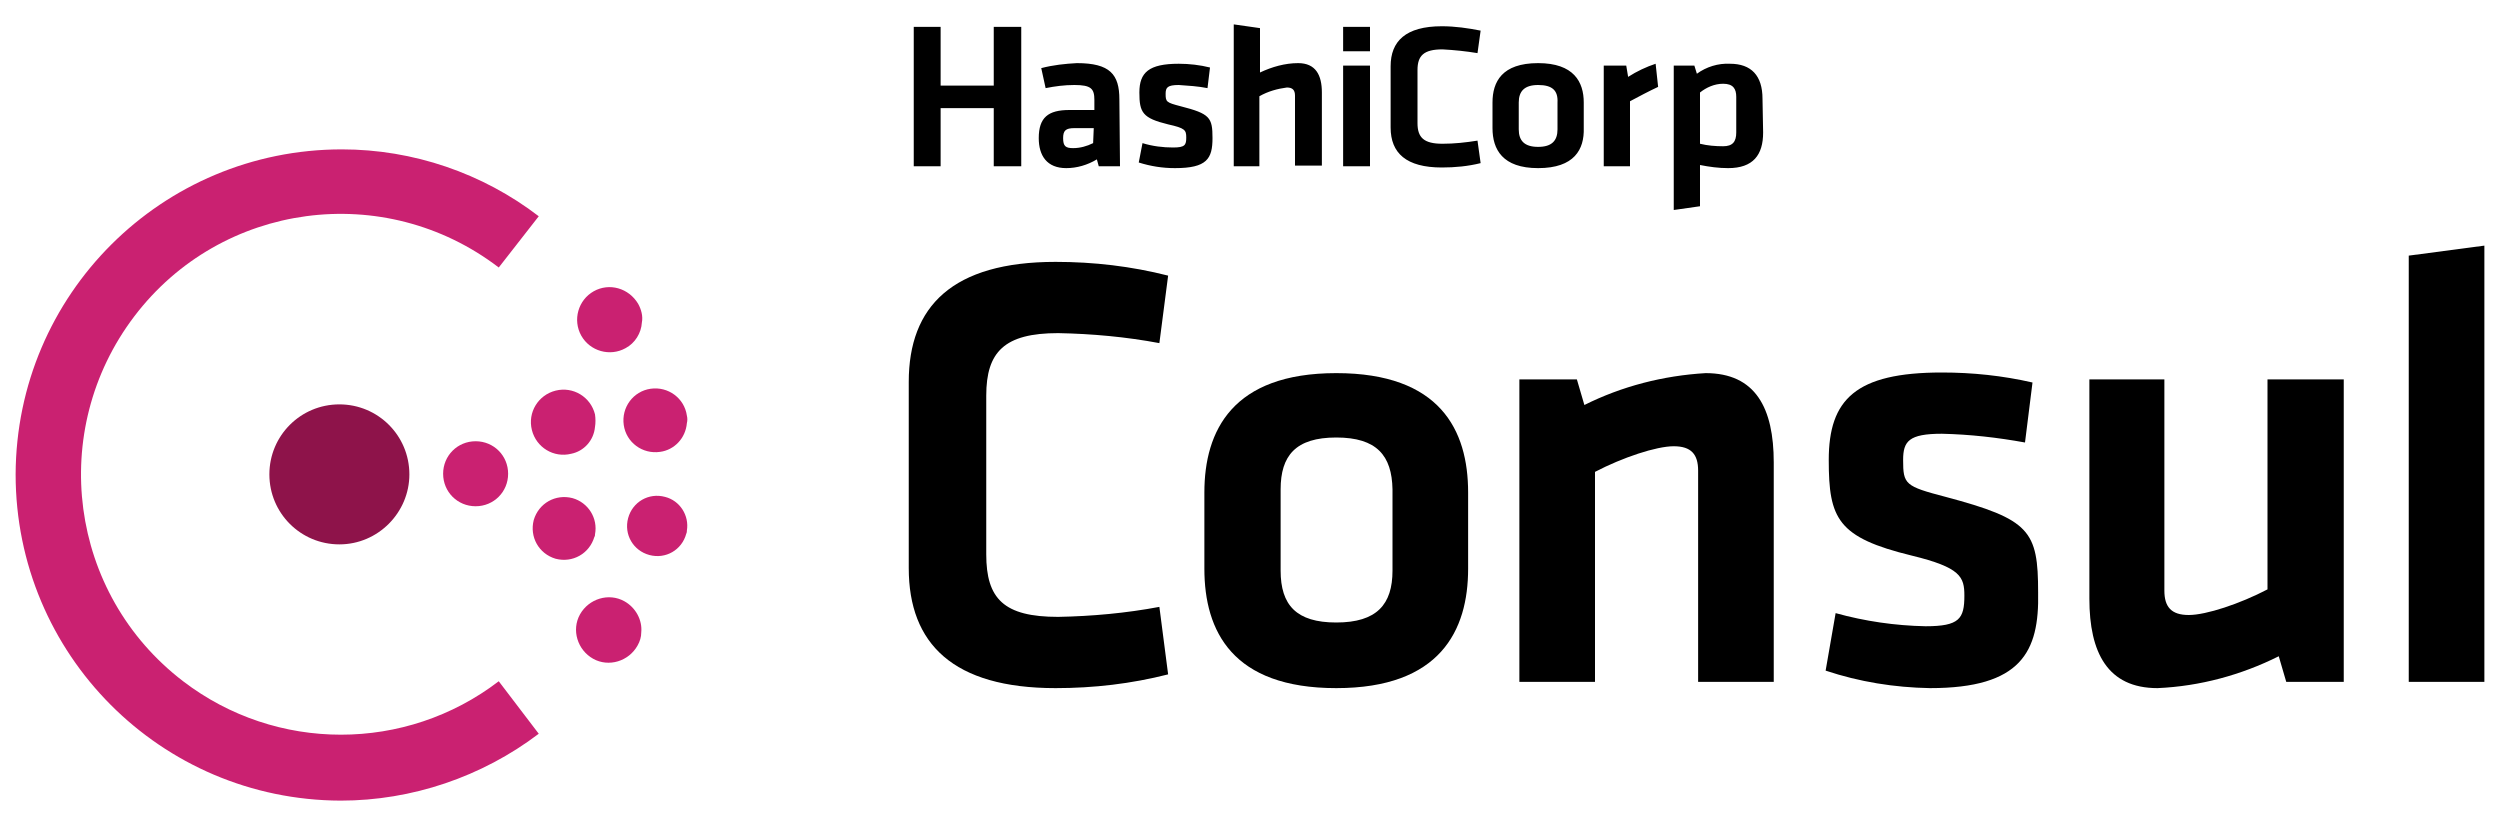
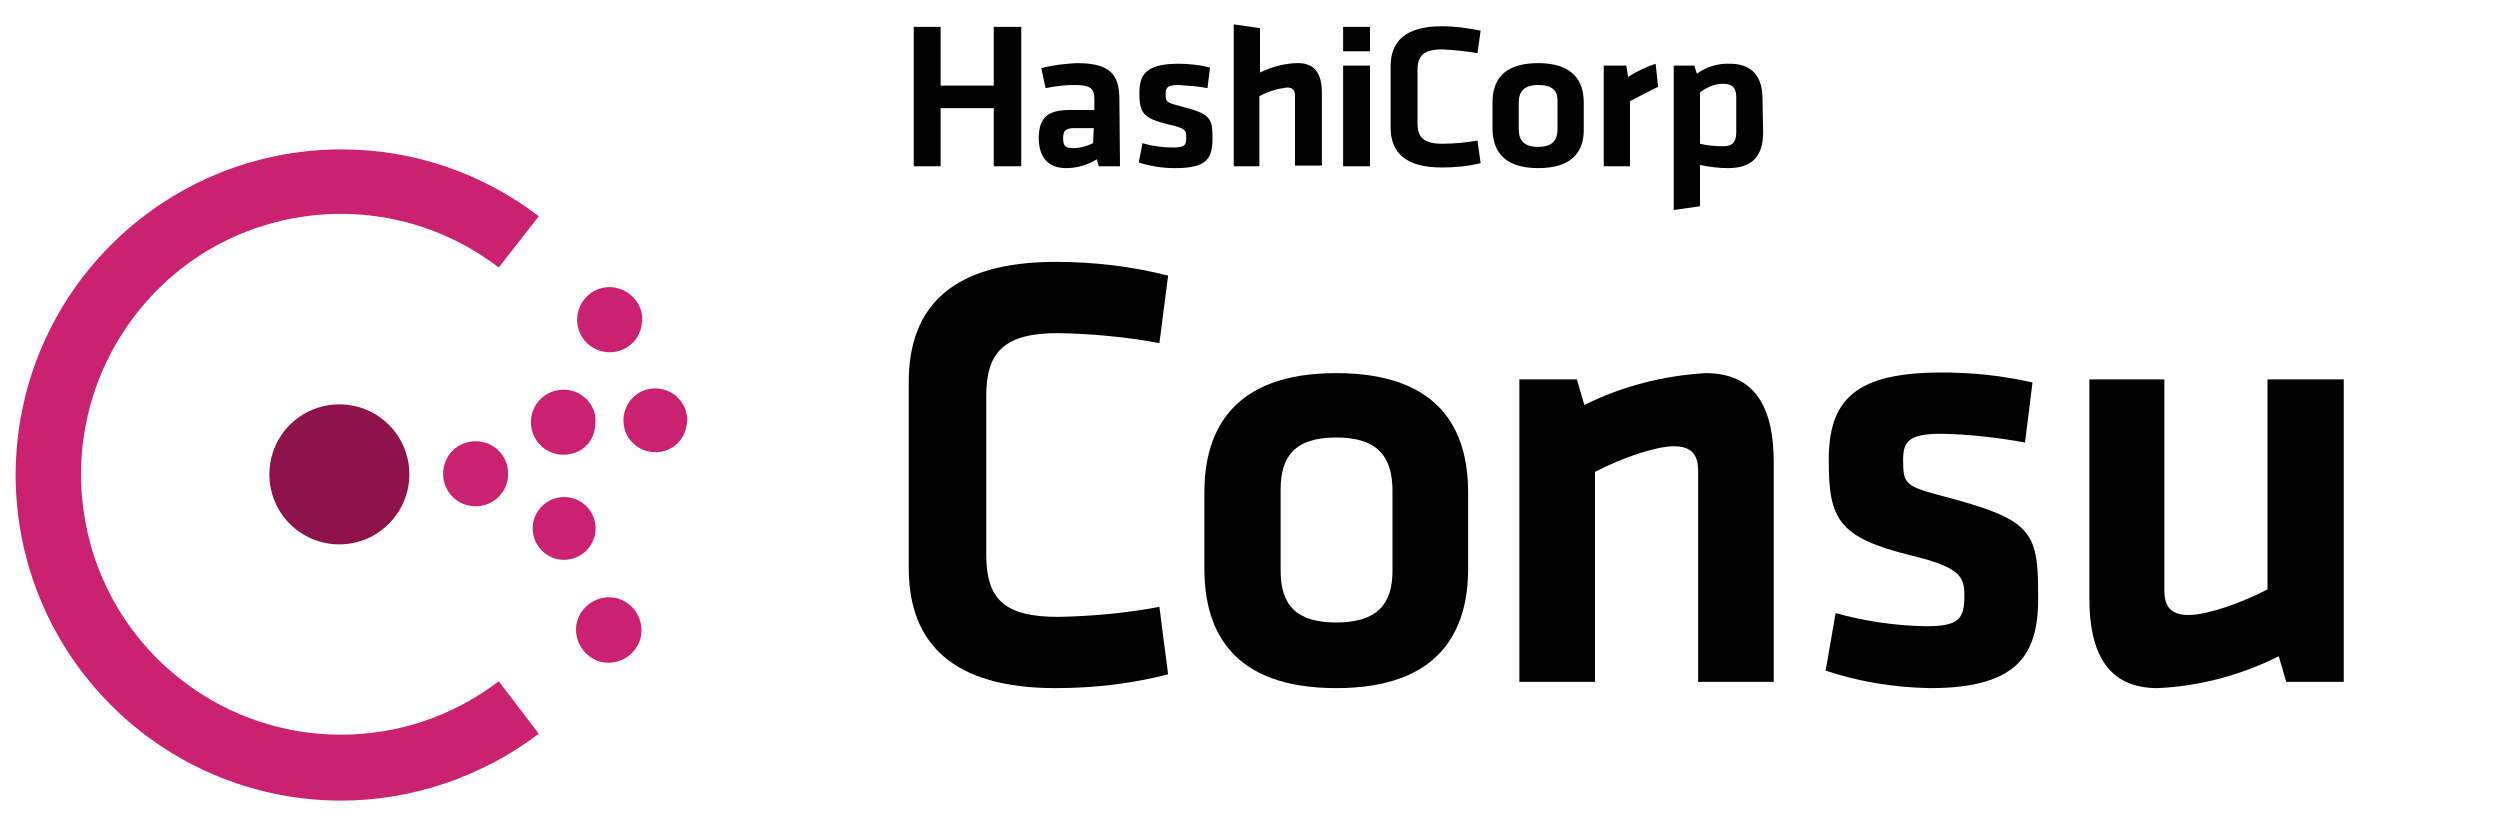
<svg xmlns="http://www.w3.org/2000/svg" id="LOGOS" x="0px" y="0px" width="400px" height="132px" viewBox="0 0 400 132" xml:space="preserve">
  <g>
    <path d="M145.4,61.1c0-12.1,7-19.2,23.5-19.2c6.1,0,12.1,0.7,18,2.2l-1.4,10.8c-5.3-1-10.8-1.5-16.2-1.6c-8.6,0-11.5,3-11.5,10 v25.4c0,7.1,2.8,10,11.5,10c5.4-0.1,10.9-0.6,16.2-1.6l1.4,10.8c-5.9,1.5-11.9,2.2-18,2.2c-16.4,0-23.5-7.1-23.5-19.2L145.4,61.1z" />
    <path d="M213.8,110.1c-16.6,0-21.1-9.1-21.1-19.1V78.8c0-9.9,4.5-19.1,21.1-19.1s21.1,9.1,21.1,19.1V91 C234.9,100.9,230.4,110.1,213.8,110.1z M213.8,70c-6.5,0-8.9,2.9-8.9,8.3v13c0,5.5,2.5,8.3,8.9,8.3c6.5,0,9-2.9,9-8.3v-13 C222.7,72.9,220.3,70,213.8,70z" />
    <path d="M271.7,109.1V75.3c0-2.6-1.1-3.9-3.9-3.9s-8.2,1.8-12.6,4.1v33.6h-12.1V60.7h9.2l1.2,4.1c6-3,12.6-4.7,19.4-5.1 c8,0,10.9,5.6,10.9,14.3v35.1H271.7z" />
    <path d="M308.8,110.1c-5.7-0.1-11.3-1-16.7-2.8l1.6-9.2c4.7,1.3,9.5,2,14.4,2.1c5.4,0,6.2-1.2,6.2-4.9c0-3-0.6-4.5-8.4-6.4 C294,86,292.6,83,292.6,73.6c0-9.7,4.3-14,18.1-14c4.9,0,9.7,0.5,14.5,1.6l-1.2,9.6c-4.4-0.8-8.8-1.3-13.3-1.4 c-5.3,0-6.2,1.2-6.2,4.2c0,3.9,0.3,4.2,6.8,5.9c13.5,3.6,14.8,5.4,14.8,15.3C326.3,104.3,323.4,110.1,308.8,110.1z" />
    <path d="M346.3,60.7v33.8c0,2.6,1.1,3.9,3.9,3.9s8.2-1.8,12.6-4.1V60.7H375v48.4h-9.2l-1.2-4.1c-6,3-12.6,4.8-19.4,5.1 c-8,0-10.9-5.7-10.9-14.3V60.7H346.3z" />
-     <path d="M385.4,109.1V40.9l12.1-1.6v69.8H385.4z" />
    <path fill="#8E134A" d="M54.3,87.1c-6.2,0-11.2-5-11.2-11.2c0-6.2,5-11.2,11.2-11.2c6.2,0,11.2,5,11.2,11.2 C65.5,82,60.5,87.1,54.3,87.1C54.3,87.1,54.3,87.1,54.3,87.1" />
    <path fill="#CA2171" d="M76.1,81c-2.9,0-5.2-2.3-5.2-5.2c0-2.9,2.3-5.2,5.2-5.2c2.9,0,5.2,2.3,5.2,5.2c0,0,0,0,0,0 C81.3,78.7,79,81,76.1,81C76.2,81,76.1,81,76.1,81" />
    <path fill="#CA2171" d="M95.1,85.9L95.1,85.9c-0.8,2.7-3.5,4.2-6.2,3.5c-2.7-0.8-4.2-3.5-3.5-6.2c0.8-2.7,3.5-4.2,6.2-3.5 c2.5,0.7,4.1,3.2,3.6,5.8C95.2,85.6,95.2,85.8,95.1,85.9" />
    <path fill="#CA2171" d="M91.4,72.6c-2.8,0.7-5.6-1-6.3-3.8c-0.7-2.8,1-5.6,3.8-6.3c2.8-0.7,5.6,1,6.3,3.8c0,0,0,0,0,0 c0.1,0.7,0.1,1.4,0,2C95,70.5,93.4,72.2,91.4,72.6" />
-     <path fill="#CA2171" d="M109.8,85.4c-0.7,2.6-3.3,4.1-5.9,3.4c-2.6-0.7-4.1-3.3-3.4-5.9c0.7-2.6,3.3-4.1,5.9-3.4 c2.4,0.6,3.9,3,3.5,5.4C109.9,85,109.9,85.2,109.8,85.4" />
    <path fill="#CA2171" d="M105.6,72.3c-2.8,0.4-5.4-1.5-5.8-4.3c-0.4-2.8,1.5-5.4,4.3-5.8c2.8-0.4,5.4,1.5,5.8,4.3 c0.1,0.4,0.1,0.8,0,1.2C109.7,70.1,107.9,72,105.6,72.3" />
    <path fill="#CA2171" d="M102,103.3L102,103.3c-1.4,2.5-4.6,3.5-7.1,2.1c-2.5-1.4-3.5-4.6-2.1-7.1c1.4-2.5,4.6-3.5,7.1-2.1 c1.8,1,2.9,3,2.7,5C102.6,101.9,102.4,102.6,102,103.3" />
    <path fill="#CA2171" d="M100.1,55.7c-2.5,1.4-5.7,0.5-7.1-2c-1.4-2.5-0.5-5.7,2-7.1c2.5-1.4,5.6-0.5,7.1,2c0.5,0.9,0.8,2,0.6,3 C102.6,53.3,101.6,54.9,100.1,55.7" />
    <path fill="#CA2171" d="M54.5,128.1c-28.8-0.1-52-23.4-52-52.2c0.1-28.8,23.4-52,52.2-52c11.4,0,22.5,3.8,31.5,10.7l-6.4,8.2 c-18.3-14-44.4-10.5-58.3,7.8S11,95,29.3,109c14.9,11.4,35.6,11.4,50.5,0l6.4,8.4C77.1,124.3,65.9,128.1,54.5,128.1z" />
    <path d="M159,26.6v-9.3h-8.5v9.3h-4.3V4.3h4.3v9.4h8.5V4.3h4.4v22.3H159z M179.2,26.6h-3.4l-0.3-1.1c-1.5,0.9-3.2,1.4-4.9,1.4 c-3.1,0-4.4-2-4.4-4.8c0-3.3,1.5-4.5,4.9-4.5h4V16c0-1.8-0.5-2.4-3.2-2.4c-1.6,0-3.1,0.2-4.6,0.5l-0.7-3.2c1.9-0.5,3.8-0.7,5.7-0.8 c5.3,0,6.8,1.8,6.8,5.8L179.2,26.6z M175,20.5h-3.1c-1.4,0-1.8,0.4-1.8,1.6c0,1.3,0.4,1.6,1.6,1.6c1.1,0,2.2-0.3,3.2-0.8L175,20.5z M188,26.9c-2,0-3.9-0.3-5.8-0.9l0.6-3.1c1.6,0.5,3.3,0.7,4.9,0.7c1.9,0,2.1-0.4,2.1-1.6c0-1.2-0.2-1.5-2.9-2.1 c-4.1-1-4.6-1.9-4.6-5.1s1.5-4.6,6.3-4.6c1.7,0,3.4,0.2,5,0.6l-0.4,3.3c-1.5-0.3-3.1-0.4-4.6-0.5c-1.8,0-2.1,0.4-2.1,1.4 c0,1.3,0.1,1.4,2.4,2c4.7,1.2,5.1,1.8,5.1,5.1S193.1,26.9,188,26.9z M207.2,26.6V15.3c0-0.9-0.4-1.3-1.3-1.3 c-1.5,0.2-3,0.6-4.4,1.4v11.2h-4.1V3.9l4.2,0.6v7.1c1.9-0.9,4-1.5,6.1-1.5c2.8,0,3.8,1.9,3.8,4.7v11.7H207.2z M214.9,8.2V4.3h4.3 v3.9H214.9z M214.9,26.6V10.5h4.3v16.1H214.9z M222.5,10.6c0-4,2.4-6.4,8.2-6.4c2.1,0,4.2,0.3,6.2,0.7l-0.5,3.6 c-1.8-0.3-3.7-0.5-5.6-0.6c-3,0-4,1-4,3.3v8.5c0,2.3,1,3.3,4,3.3c1.9,0,3.7-0.2,5.6-0.5l0.5,3.6c-2,0.5-4.1,0.7-6.2,0.7 c-5.7,0-8.2-2.3-8.2-6.4L222.5,10.6z M246.1,26.9c-5.7,0-7.3-3-7.3-6.4v-4.1c0-3.3,1.5-6.3,7.3-6.3c5.7,0,7.3,3,7.3,6.3v4.1 C253.5,23.9,251.9,26.9,246.1,26.9L246.1,26.9z M246.1,13.6c-2.2,0-3.1,1-3.1,2.8v4.3c0,1.8,0.9,2.8,3.1,2.8c2.2,0,3.1-1,3.1-2.8 v-4.3C249.3,14.5,248.4,13.6,246.1,13.6L246.1,13.6z M265.3,13.9c-1.5,0.7-3,1.5-4.5,2.3v10.4h-4.2V10.5h3.6l0.3,1.8 c1.4-0.9,2.9-1.6,4.4-2.1L265.3,13.9z M282.1,21.2c0,3.6-1.6,5.7-5.6,5.7c-1.5,0-3-0.2-4.5-0.5V33l-4.2,0.6V10.5h3.3l0.4,1.3 c1.5-1.1,3.4-1.7,5.3-1.6c3.4,0,5.2,1.9,5.2,5.6L282.1,21.2z M272,23c1.2,0.3,2.5,0.4,3.7,0.4c1.5,0,2.1-0.7,2.1-2.2v-5.7 c0-1.3-0.5-2.1-2.1-2.1c-1.4,0-2.7,0.6-3.7,1.4V23z" />
  </g>
</svg>